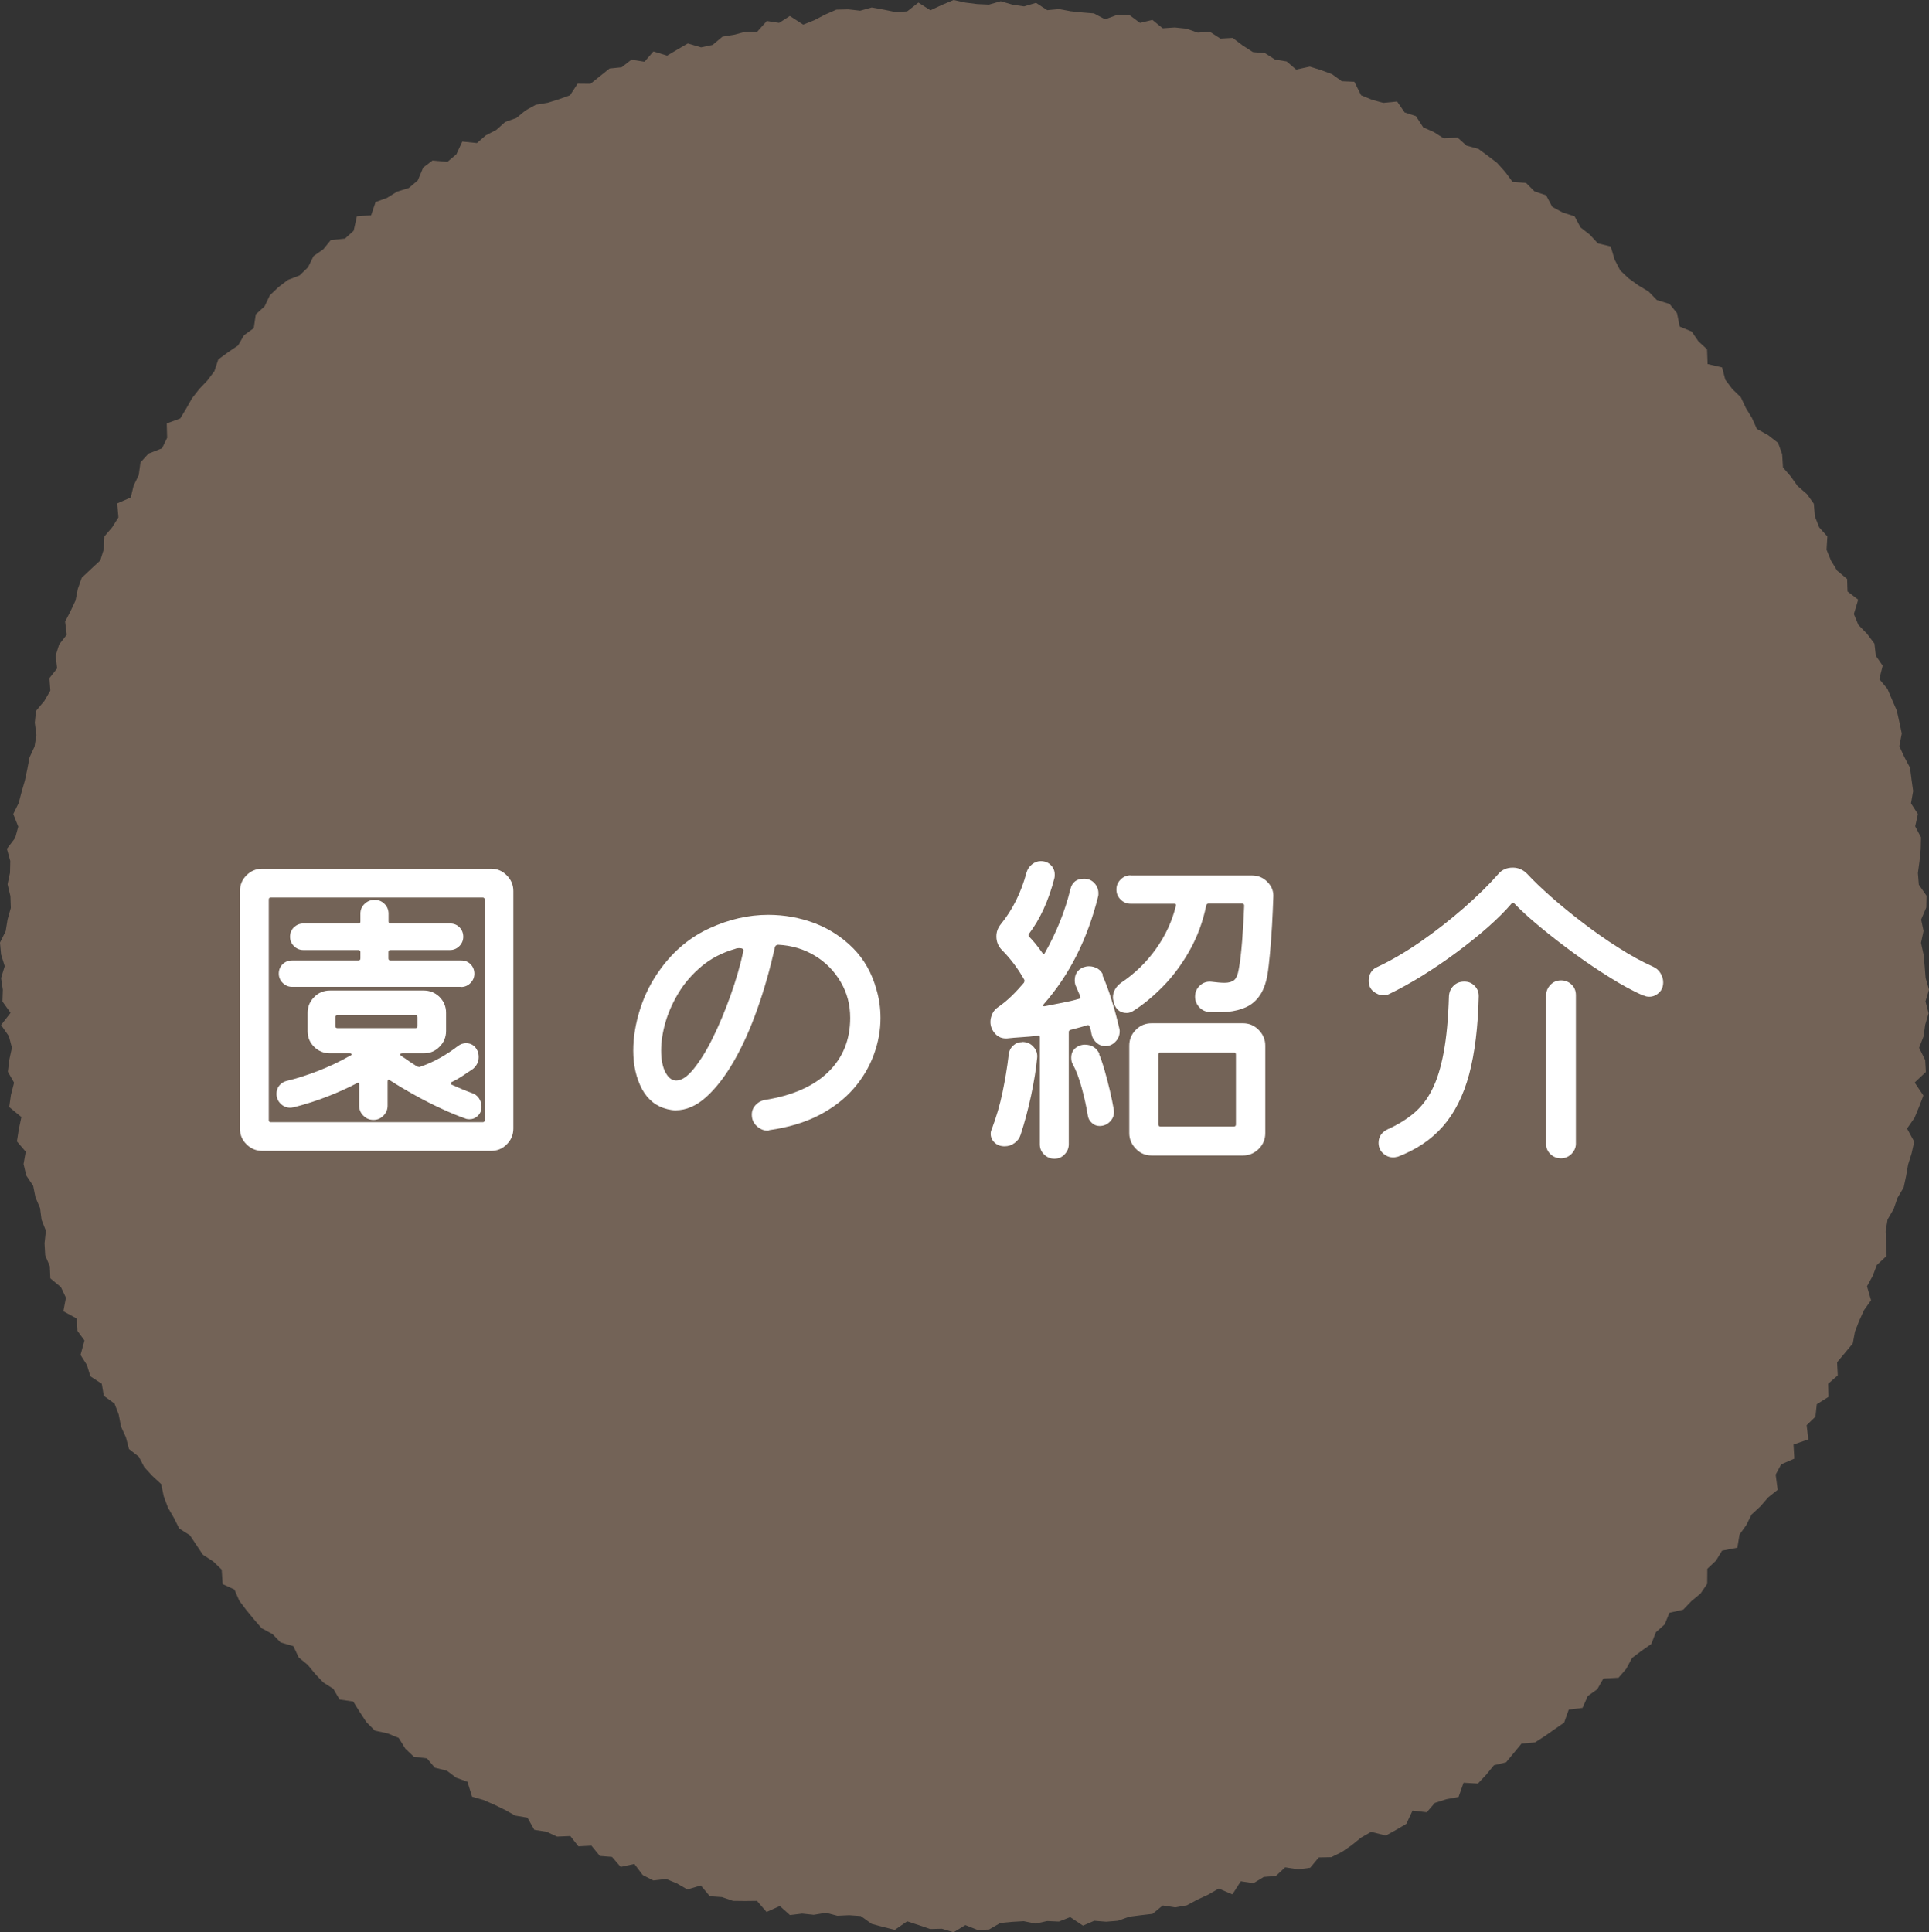
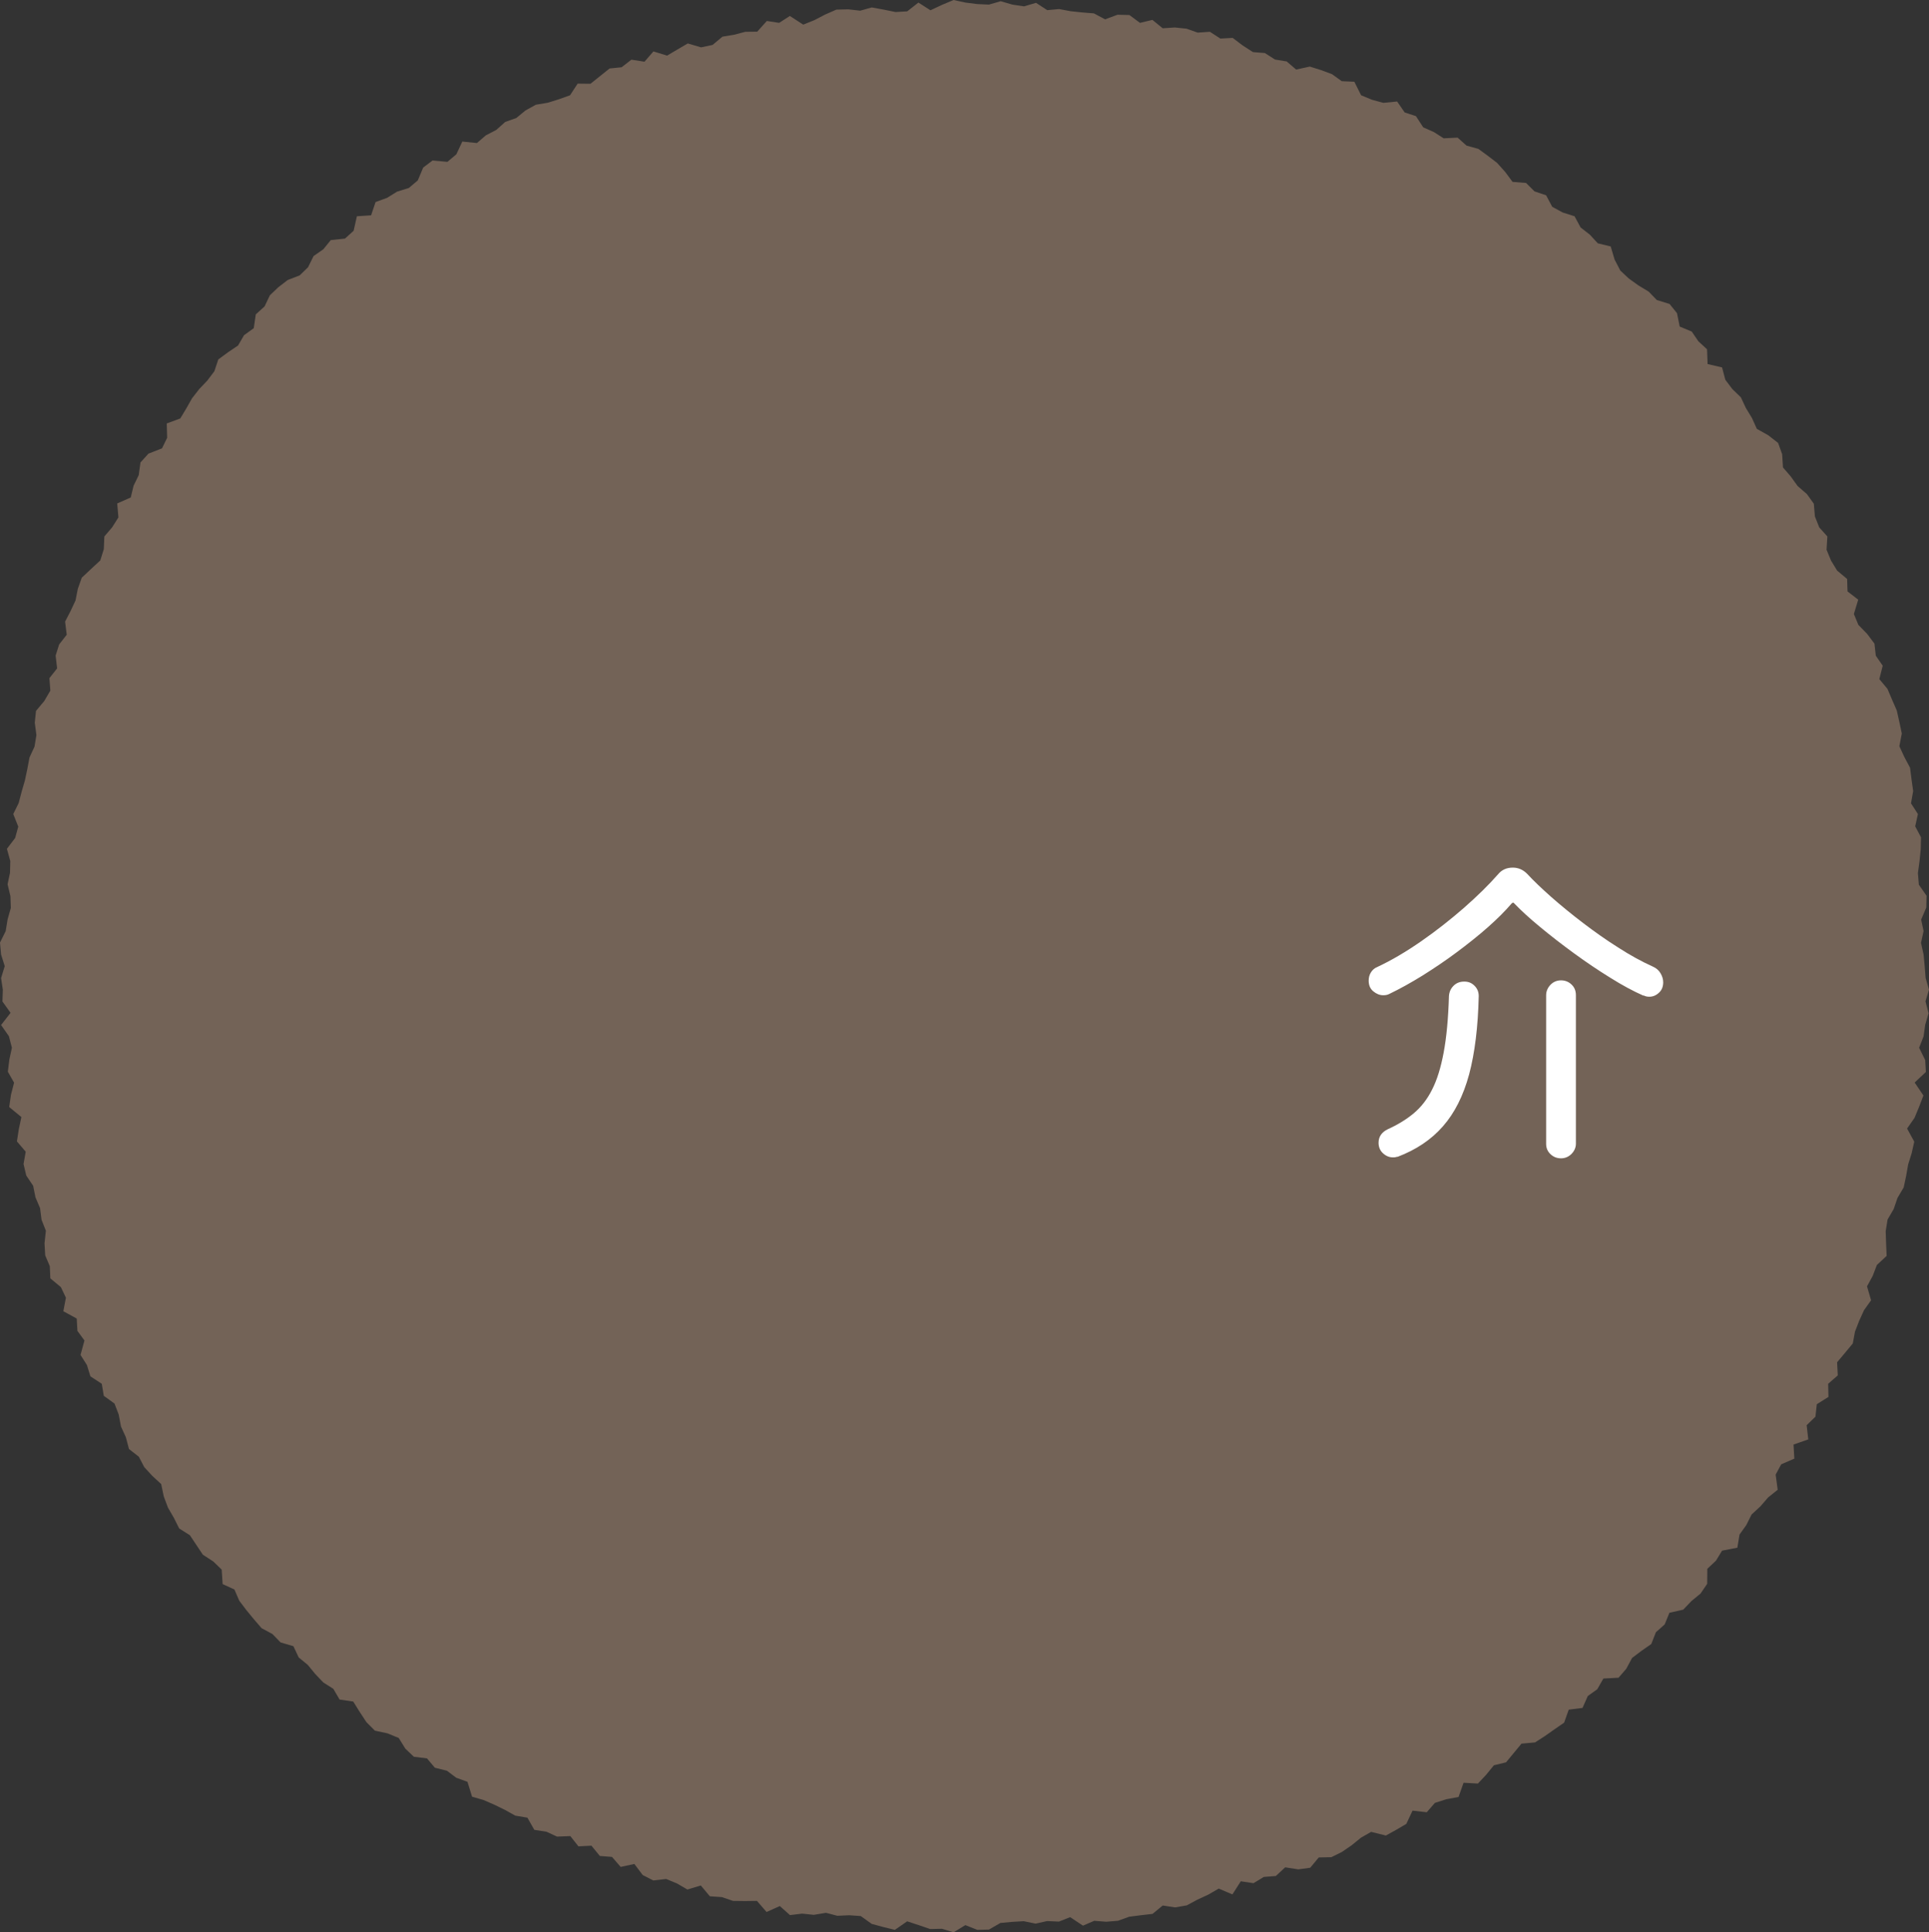
<svg xmlns="http://www.w3.org/2000/svg" id="_レイヤー_2" data-name="レイヤー 2" viewBox="0 0 142.53 142.78">
  <rect x="0" y="0" width="142.53" height="142.78" fill="#333333" stroke="none" />
  <defs>
    <style>
      .cls-1 {
        fill: #fff;
      }

      .cls-2 {
        fill: #736357;
      }
    </style>
  </defs>
  <g id="_レイヤー_1-2" data-name="レイヤー 1">
    <g>
      <polygon class="cls-2" points="142.21 71.39 142.28 72.26 142.53 73.13 142.27 73.99 142.5 74.87 142.25 75.72 142.13 76.58 141.8 77.42 142.25 78.33 142.3 79.21 141.47 79.99 142.12 80.95 141.8 81.78 141.46 82.6 140.91 83.39 141.44 84.36 141.25 85.21 140.99 86.04 140.84 86.89 140.66 87.74 140.2 88.52 139.92 89.34 139.47 90.11 139.33 90.97 139.36 91.88 139.4 92.8 138.68 93.47 138.37 94.28 137.95 95.05 138.25 96.08 137.73 96.81 137.37 97.6 137.06 98.4 136.9 99.27 136.32 99.97 135.74 100.66 135.79 101.63 135.08 102.25 135.1 103.22 134.24 103.76 134.14 104.68 133.49 105.31 133.61 106.36 132.52 106.74 132.58 107.78 131.61 108.2 131.2 108.96 131.35 110.08 130.64 110.65 130.07 111.31 129.42 111.91 129.03 112.69 128.53 113.39 128.37 114.36 127.24 114.58 126.79 115.32 126.15 115.92 126.14 117.03 125.65 117.75 124.97 118.31 124.37 118.94 123.35 119.17 123 120.03 122.35 120.61 122.01 121.48 121.29 121.98 120.59 122.51 120.16 123.31 119.59 123.97 118.47 124.03 118.02 124.82 117.32 125.32 116.93 126.2 115.91 126.33 115.57 127.29 114.86 127.78 114.15 128.28 113.42 128.75 112.42 128.84 111.85 129.53 111.28 130.22 110.38 130.44 109.81 131.14 109.2 131.79 108.14 131.73 107.77 132.78 106.86 132.95 106.02 133.22 105.42 133.91 104.37 133.79 103.91 134.77 103.16 135.21 102.4 135.63 101.31 135.36 100.56 135.79 99.87 136.35 99.14 136.85 98.37 137.23 97.44 137.25 96.81 138.01 95.93 138.13 94.96 137.98 94.27 138.62 93.38 138.69 92.62 139.15 91.68 139.01 91.06 139.98 90.05 139.55 89.27 140 88.47 140.37 87.69 140.79 86.83 140.94 85.91 140.8 85.16 141.42 84.29 141.52 83.43 141.63 82.6 141.93 81.73 142 80.85 141.93 80.02 142.29 79.07 141.66 78.24 141.99 77.37 141.95 76.52 142.14 75.64 141.96 74.78 142.01 73.92 142.09 73.07 142.58 72.21 142.6 71.33 142.25 70.46 142.78 69.6 142.52 68.73 142.54 67.88 142.25 67.03 141.97 66.12 142.6 65.26 142.39 64.41 142.16 63.6 141.58 62.74 141.52 61.87 141.56 61.03 141.34 60.13 141.49 59.27 141.4 58.37 141.51 57.62 140.84 56.64 141.28 55.93 140.46 55.04 140.47 54.16 140.46 53.34 140.18 52.45 140.12 51.78 139.32 50.79 139.62 50.02 139.17 49.22 138.84 48.27 138.95 47.49 138.55 46.87 137.73 45.86 137.95 45.22 137.21 44.32 137.14 43.7 136.38 42.74 136.43 42.14 135.67 41.16 135.71 40.38 135.35 39.48 135.21 38.97 134.31 38.07 134.16 37.32 133.74 36.54 133.36 35.74 133.01 34.88 132.76 34.54 131.66 33.71 131.36 33.02 130.84 32.13 130.62 31.55 129.93 30.58 129.81 29.95 129.21 29.46 128.42 28.63 128.08 27.7 127.88 27.08 127.26 26.58 126.5 26.1 125.73 25.09 125.58 24.63 124.79 23.89 124.32 23.29 123.69 22.74 123.02 22.07 122.47 21.68 121.64 20.73 121.36 20.13 120.74 19.33 120.31 18.76 119.65 18.21 118.98 17.68 118.28 17.32 117.45 16.45 117.05 16.38 115.98 15.76 115.38 14.99 114.88 14.51 114.16 14.03 113.44 13.24 112.94 12.85 112.16 12.41 111.4 12.1 110.57 11.91 109.66 11.26 109.06 10.66 108.41 10.26 107.64 9.53 107.07 9.3 106.2 8.94 105.41 8.77 104.52 8.46 103.71 7.67 103.14 7.52 102.25 6.68 101.7 6.42 100.86 5.95 100.12 6.24 99.05 5.72 98.34 5.67 97.43 4.68 96.89 4.87 95.89 4.5 95.11 3.72 94.46 3.68 93.56 3.34 92.76 3.29 91.87 3.39 90.94 3.07 90.13 2.96 89.27 2.62 88.47 2.45 87.62 1.94 86.86 1.74 86.01 1.9 85.1 1.25 84.34 1.39 83.44 1.58 82.54 .68 81.8 .81 80.9 1.04 80 .58 79.19 .69 78.3 .88 77.42 .66 76.57 .08 75.74 .78 74.84 .18 74 .21 73.13 .08 72.27 .35 71.39 .08 70.53 0 69.65 .42 68.8 .56 67.94 .8 67.09 .77 66.22 .56 65.34 .74 64.49 .76 63.62 .51 62.72 1.12 61.92 1.35 61.08 .98 60.15 1.38 59.34 1.6 58.5 1.84 57.67 2.02 56.82 2.18 55.97 2.55 55.17 2.69 54.32 2.57 53.4 2.66 52.53 3.27 51.8 3.72 51.03 3.65 50.11 4.22 49.39 4.11 48.44 4.37 47.62 4.93 46.9 4.81 45.93 5.21 45.16 5.58 44.37 5.75 43.51 6.04 42.69 6.73 42.04 7.41 41.41 7.67 40.58 7.71 39.64 8.29 38.96 8.75 38.23 8.66 37.2 9.66 36.76 9.87 35.89 10.25 35.11 10.38 34.17 10.97 33.52 11.97 33.13 12.35 32.35 12.32 31.29 13.32 30.92 13.76 30.19 14.19 29.43 14.72 28.75 15.32 28.12 15.84 27.43 16.13 26.56 16.85 26.03 17.59 25.53 18.03 24.77 18.75 24.25 18.9 23.23 19.55 22.64 19.94 21.82 20.57 21.22 21.26 20.69 22.14 20.35 22.76 19.75 23.17 18.92 23.89 18.42 24.44 17.74 25.49 17.63 26.13 17.05 26.37 15.98 27.42 15.91 27.75 14.93 28.6 14.62 29.34 14.16 30.21 13.89 30.87 13.33 31.27 12.38 31.96 11.86 33.06 11.96 33.72 11.4 34.16 10.46 35.24 10.57 35.9 10 36.67 9.6 37.33 9.01 38.15 8.72 38.83 8.16 39.59 7.74 40.48 7.59 41.31 7.33 42.12 7.04 42.68 6.18 43.63 6.19 44.33 5.63 45.04 5.06 45.93 4.97 46.65 4.41 47.62 4.56 48.28 3.8 49.29 4.11 50.05 3.66 50.82 3.21 51.8 3.5 52.65 3.32 53.38 2.71 54.23 2.57 55.07 2.35 55.95 2.34 56.66 1.55 57.57 1.69 58.36 1.18 59.35 1.82 60.17 1.49 60.98 1.07 61.8 .71 62.68 .69 63.56 .79 64.41 .55 65.29 .71 66.17 .89 67.03 .84 67.86 .19 68.75 .76 69.6 .36 70.46 0 71.33 .19 72.2 .3 73.07 .34 73.94 .09 74.8 .34 75.66 .47 76.55 .21 77.38 .75 78.26 .67 79.11 .83 79.97 .92 80.83 .99 81.65 1.43 82.57 1.09 83.45 1.11 84.23 1.69 85.15 1.47 85.91 2.09 86.8 2.03 87.67 2.12 88.49 2.41 89.4 2.35 90.17 2.85 91.08 2.8 91.82 3.36 92.58 3.85 93.46 3.92 94.21 4.4 95.07 4.54 95.77 5.14 96.78 4.92 97.61 5.18 98.42 5.48 99.14 6 100.07 6.04 100.57 7.04 101.37 7.37 102.21 7.6 103.23 7.5 103.79 8.31 104.62 8.58 105.16 9.41 105.95 9.76 106.67 10.22 107.7 10.17 108.36 10.76 109.23 11 109.93 11.51 110.62 12.04 111.22 12.71 111.76 13.44 112.76 13.52 113.38 14.14 114.24 14.43 114.69 15.28 115.46 15.7 116.34 15.98 116.79 16.81 117.47 17.34 118.06 17.98 119.01 18.21 119.3 19.18 119.72 19.99 120.35 20.58 121.06 21.09 121.82 21.55 122.42 22.17 123.36 22.46 123.91 23.14 124.11 24.13 125 24.5 125.49 25.22 126.13 25.81 126.17 26.9 127.24 27.15 127.48 28.06 128 28.75 128.63 29.36 129 30.15 129.45 30.89 129.81 31.69 130.65 32.16 131.38 32.73 131.68 33.56 131.74 34.54 132.31 35.2 132.82 35.91 133.51 36.51 134.02 37.22 134.1 38.16 134.42 38.97 135.02 39.64 134.96 40.62 135.29 41.42 135.74 42.16 136.48 42.78 136.51 43.7 137.3 44.31 136.98 45.37 137.31 46.17 137.96 46.84 138.5 47.56 138.6 48.45 139.11 49.19 138.86 50.18 139.46 50.9 139.8 51.7 140.15 52.5 140.34 53.35 140.52 54.2 140.34 55.14 140.71 55.94 141.13 56.73 141.24 57.6 141.36 58.45 141.2 59.36 141.71 60.15 141.51 61.06 141.94 61.87 141.92 62.75 141.83 63.63 141.71 64.51 141.78 65.37 142.35 66.19 142.33 67.06 141.95 67.95 142.13 68.8 141.94 69.67 142.13 70.53 142.21 71.39" />
      <g>
-         <path class="cls-1" d="m19.38,64.19h16.9c.45,0,.84.16,1.16.49.33.33.49.71.49,1.16v17.55c0,.45-.16.84-.48,1.16-.32.33-.71.49-1.17.49h-16.9c-.45,0-.84-.16-1.16-.48-.33-.32-.49-.71-.49-1.17v-17.55c0-.45.16-.84.48-1.16.32-.32.71-.49,1.17-.49Zm.48,18.58c0,.1.05.15.15.15h15.65c.1,0,.15-.05.15-.15v-16.3c0-.1-.05-.15-.15-.15h-15.65c-.1,0-.15.05-.15.15v16.3Zm1.8-.95c-.05.02-.12.03-.23.03-.27,0-.5-.1-.7-.3-.2-.2-.3-.44-.3-.73,0-.23.07-.44.21-.61s.32-.29.54-.34c.75-.18,1.53-.43,2.35-.75.82-.32,1.6-.69,2.35-1.12.08-.03.12-.07.1-.11-.02-.04-.07-.06-.15-.06h-1.45c-.45,0-.84-.16-1.16-.47-.33-.32-.49-.71-.49-1.17v-1.35c0-.45.16-.84.48-1.16.32-.33.71-.49,1.17-.49h6.93c.45,0,.84.16,1.16.47.32.32.49.71.49,1.17v1.35c0,.45-.16.84-.48,1.16-.32.33-.71.49-1.17.49h-1.58c-.08,0-.13.02-.15.05,0,.07.02.12.08.15.18.12.37.24.56.38.19.13.4.27.61.4.1.03.17.04.2.02.53-.18,1.03-.41,1.5-.67.47-.27.91-.56,1.32-.88.18-.13.38-.2.58-.2.33,0,.59.14.77.42.12.18.17.38.17.6,0,.35-.14.64-.42.88-.25.17-.5.34-.76.51-.26.17-.53.33-.81.46-.05.02-.07.05-.07.09s.02.08.07.11c.27.12.52.22.76.33.24.1.47.19.69.27.23.07.42.2.55.39.13.19.2.4.2.64,0,.27-.09.49-.27.66-.18.18-.39.26-.62.26-.05,0-.1,0-.15-.01-.05,0-.1-.02-.15-.04-.52-.18-1.1-.42-1.75-.72-.65-.3-1.31-.63-1.97-1-.67-.37-1.28-.73-1.85-1.1-.12-.08-.18-.05-.18.1v1.77c0,.28-.1.53-.31.74-.21.21-.45.31-.74.31s-.53-.1-.74-.31c-.21-.21-.31-.45-.31-.74v-1.55c0-.13-.05-.17-.15-.12-.67.35-1.4.68-2.19.99-.79.31-1.64.58-2.54.81Zm12.42-8.9h-12.5c-.27,0-.5-.1-.69-.29-.19-.19-.29-.42-.29-.69,0-.28.1-.52.29-.7.19-.18.42-.27.69-.27h4.9c.1,0,.15-.05.15-.15v-.47c0-.1-.05-.15-.15-.15h-4.07c-.27,0-.5-.1-.69-.29-.19-.19-.29-.42-.29-.69,0-.28.1-.52.29-.7.19-.18.42-.28.69-.28h4.07c.1,0,.15-.05.15-.15v-.58c0-.28.1-.53.31-.72.21-.2.45-.3.74-.3s.52.1.73.3c.2.2.3.44.3.72v.58c0,.1.05.15.15.15h4.4c.28,0,.52.1.7.29.18.19.27.42.27.69s-.1.5-.29.69-.42.29-.69.29h-4.4c-.1,0-.15.05-.15.15v.47c0,.1.05.15.15.15h5.23c.28,0,.52.1.7.29.18.19.27.42.27.69s-.1.5-.29.69c-.19.19-.42.29-.69.29Zm-3.23,2.25c0-.1-.05-.15-.15-.15h-5.77c-.1,0-.15.05-.15.15v.65c0,.1.05.15.15.15h5.77c.1,0,.15-.05.15-.15v-.65Z" />
-         <path class="cls-1" d="m56.83,83.54c-.32.03-.61-.07-.88-.3-.27-.23-.4-.52-.4-.88,0-.27.09-.5.27-.7.18-.2.41-.33.67-.38,2.03-.32,3.6-1,4.69-2.05,1.09-1.05,1.64-2.39,1.64-4.02,0-.97-.23-1.85-.7-2.65s-1.1-1.45-1.91-1.94c-.81-.49-1.71-.76-2.71-.81-.13,0-.22.07-.25.2-.35,1.58-.78,3.1-1.29,4.54-.51,1.44-1.08,2.73-1.73,3.85-.64,1.12-1.33,2.01-2.05,2.66-.72.65-1.48.98-2.26.98-.2,0-.4-.03-.6-.08-.83-.2-1.46-.7-1.89-1.5-.42-.8-.64-1.74-.64-2.83,0-.98.17-2.01.51-3.08.34-1.07.85-2.07,1.54-3,.98-1.33,2.19-2.33,3.61-2.97,1.42-.65,2.86-.98,4.31-.98,1.2,0,2.35.21,3.44.62,1.09.42,2.04,1.04,2.85,1.86.81.82,1.38,1.84,1.71,3.04.2.67.3,1.37.3,2.1,0,.9-.16,1.8-.49,2.7-.33.9-.82,1.74-1.49,2.51s-1.52,1.43-2.56,1.97c-1.04.54-2.28.91-3.71,1.11Zm-7.62-4.23c.2.35.45.53.75.53.4,0,.84-.29,1.31-.88s.95-1.35,1.41-2.3c.47-.95.9-1.99,1.3-3.11s.72-2.22.95-3.29v-.03c0-.12-.1-.17-.3-.17-.05,0-.1,0-.15.01-.05,0-.1.02-.15.04-.97.28-1.8.71-2.49,1.29-.69.58-1.26,1.23-1.7,1.96-.44.73-.77,1.47-.98,2.21-.21.74-.31,1.43-.31,2.06,0,.7.12,1.26.35,1.67Z" />
-         <path class="cls-1" d="m81.46,72.07c.23.52.46,1.12.67,1.81.22.69.41,1.4.58,2.14.02.05.02.12.02.2,0,.28-.1.53-.31.75s-.46.33-.76.33c-.23,0-.45-.08-.64-.25-.19-.17-.31-.37-.36-.6-.02-.1-.04-.2-.06-.3-.03-.1-.05-.2-.09-.3-.02-.08-.07-.12-.17-.1-.2.07-.4.12-.61.18-.21.05-.42.11-.64.17-.08.03-.12.08-.12.15v8.3c0,.28-.1.53-.31.75-.21.22-.46.32-.76.32-.28,0-.53-.1-.75-.31-.22-.21-.32-.46-.32-.76v-7.9c0-.12-.05-.16-.15-.12-.42.05-.82.09-1.21.11-.39.03-.75.05-1.06.09-.37.02-.66-.1-.89-.36-.23-.26-.34-.55-.34-.86,0-.2.05-.4.14-.6.09-.2.24-.37.44-.5.33-.23.66-.5.98-.81.32-.31.62-.64.92-.99.03-.07.04-.13.03-.2-.47-.83-1.02-1.57-1.65-2.2-.28-.28-.42-.62-.42-1.02,0-.33.11-.63.33-.9.87-1.07,1.5-2.34,1.9-3.83.07-.23.2-.43.4-.59s.42-.24.65-.24c.3,0,.55.1.74.29.19.19.29.42.29.69,0,.12,0,.21-.02.27-.43,1.67-1.06,3.04-1.88,4.12-.05.07-.05.13,0,.2.12.12.26.28.44.49.18.21.35.45.54.71.03.05.07.08.11.08s.07-.03.09-.08c.4-.7.76-1.45,1.09-2.25.32-.8.59-1.62.79-2.45.13-.52.47-.77,1-.77.32,0,.57.11.77.32.2.22.3.47.3.75,0,.1,0,.18-.02.23-.78,3.15-2.12,5.81-4.02,7.97-.05.05-.07.09-.05.12.02.03.06.04.12.03.42-.08.84-.17,1.28-.25.43-.08.86-.18,1.27-.3.08-.02.11-.08.07-.2l-.3-.7c-.07-.13-.1-.29-.1-.47,0-.45.21-.77.62-.95.15-.05.29-.08.43-.08.23,0,.45.06.64.17.19.12.33.28.41.5Zm-5.92,4.92c.33,0,.61.12.82.36.22.24.31.52.27.84-.08.82-.23,1.74-.45,2.78-.22,1.03-.48,1.99-.77,2.88-.08.25-.23.45-.45.61-.22.16-.46.24-.73.24-.3,0-.55-.09-.74-.27-.19-.18-.29-.4-.29-.65,0-.12.02-.23.08-.35.33-.88.6-1.78.79-2.7s.35-1.85.46-2.8c.03-.28.15-.51.34-.68.19-.17.41-.25.66-.25Zm5.67.9c.13.32.27.72.41,1.21.14.49.27.99.39,1.5.12.51.21.96.28,1.36.02.05.02.12.02.22,0,.27-.1.5-.31.71-.21.21-.46.31-.76.31-.22,0-.41-.08-.57-.23-.17-.15-.27-.34-.3-.57-.1-.63-.25-1.31-.45-2.04-.2-.72-.42-1.3-.65-1.71-.08-.13-.12-.3-.12-.5,0-.42.2-.71.6-.88.13-.05.27-.08.4-.08.5,0,.86.22,1.08.67Zm2.33-13.2h8.97c.45,0,.83.16,1.15.49.32.33.46.71.42,1.16-.02.62-.05,1.29-.09,2.01-.04.72-.09,1.41-.15,2.06-.06.65-.12,1.19-.19,1.62-.18,1.07-.62,1.81-1.3,2.24-.68.42-1.69.6-3.02.51-.3-.03-.55-.16-.74-.38-.19-.22-.29-.47-.29-.75,0-.33.12-.61.36-.83s.52-.31.84-.28c.4.05.73.08.98.08.32,0,.55-.07.71-.2.16-.13.27-.4.34-.8.1-.52.18-1.22.25-2.1.07-.88.12-1.75.15-2.6,0-.1-.05-.15-.15-.15h-2.5c-.07,0-.12.04-.15.12-.25,1.23-.67,2.36-1.25,3.38s-1.24,1.9-1.97,2.64c-.73.74-1.46,1.34-2.18,1.79-.15.1-.31.15-.48.15-.45,0-.76-.22-.92-.65-.02-.08-.04-.16-.06-.24-.02-.08-.04-.15-.04-.24,0-.43.2-.8.6-1.1,1.02-.68,1.88-1.52,2.58-2.5.7-.98,1.19-2.04,1.47-3.17.03-.12,0-.17-.12-.17h-3.22c-.28,0-.53-.1-.74-.31-.21-.21-.31-.45-.31-.74s.1-.53.31-.74c.21-.21.45-.31.74-.31Zm8.3,10.92c.45,0,.84.16,1.16.49.32.32.49.71.49,1.16v6.47c0,.45-.16.84-.48,1.16s-.71.49-1.17.49h-6.75c-.45,0-.84-.16-1.16-.49-.32-.33-.49-.71-.49-1.16v-6.47c0-.45.16-.84.48-1.16.32-.33.71-.49,1.17-.49h6.75Zm-6.25,7.48c0,.1.05.15.15.15h5.43c.1,0,.15-.05.15-.15v-5.17c0-.1-.05-.15-.15-.15h-5.43c-.1,0-.15.05-.15.15v5.17Z" />
        <path class="cls-1" d="m121.43,73.57c-.75-.33-1.57-.77-2.46-1.33-.89-.55-1.78-1.15-2.67-1.8-.89-.65-1.73-1.3-2.5-1.94-.78-.64-1.41-1.22-1.91-1.74-.05-.08-.12-.08-.2,0-.47.55-1.05,1.13-1.75,1.75-.7.62-1.47,1.23-2.3,1.85-.83.62-1.68,1.19-2.54,1.73-.86.53-1.67.98-2.44,1.35-.13.07-.28.1-.45.1-.27,0-.51-.1-.74-.29-.23-.19-.34-.45-.34-.79,0-.22.05-.42.16-.6.11-.18.26-.32.46-.4,1.07-.5,2.15-1.14,3.26-1.91,1.11-.77,2.16-1.6,3.15-2.46.99-.87,1.84-1.7,2.54-2.5.27-.32.62-.48,1.08-.48.4,0,.75.15,1.05.45.48.52,1.08,1.09,1.8,1.73.72.63,1.5,1.27,2.34,1.91.84.64,1.7,1.25,2.59,1.81.88.57,1.74,1.04,2.58,1.42.23.1.42.26.55.48.13.22.2.44.2.67,0,.32-.1.58-.31.77-.21.2-.45.3-.71.3-.17,0-.31-.03-.43-.1Zm-18.17,11.9c-.07.02-.12.03-.17.04s-.11.01-.17.01c-.27,0-.51-.1-.73-.3-.22-.2-.33-.46-.33-.78,0-.45.23-.78.68-1,.73-.33,1.37-.72,1.91-1.17s1-1.03,1.36-1.75c.37-.72.65-1.63.86-2.75.21-1.12.34-2.51.39-4.17.02-.3.13-.55.34-.76s.47-.31.79-.31.55.1.76.31c.21.21.31.46.31.76-.05,2.28-.29,4.21-.71,5.79-.43,1.58-1.07,2.85-1.94,3.84s-1.98,1.73-3.35,2.25Zm12.08.12c-.3,0-.56-.1-.78-.31-.22-.21-.32-.46-.32-.76v-10.97c0-.3.11-.56.32-.78s.48-.33.78-.33.56.1.78.31c.22.21.32.47.32.79v10.97c0,.28-.11.53-.32.75-.22.22-.48.33-.78.33Z" />
      </g>
    </g>
  </g>
</svg>